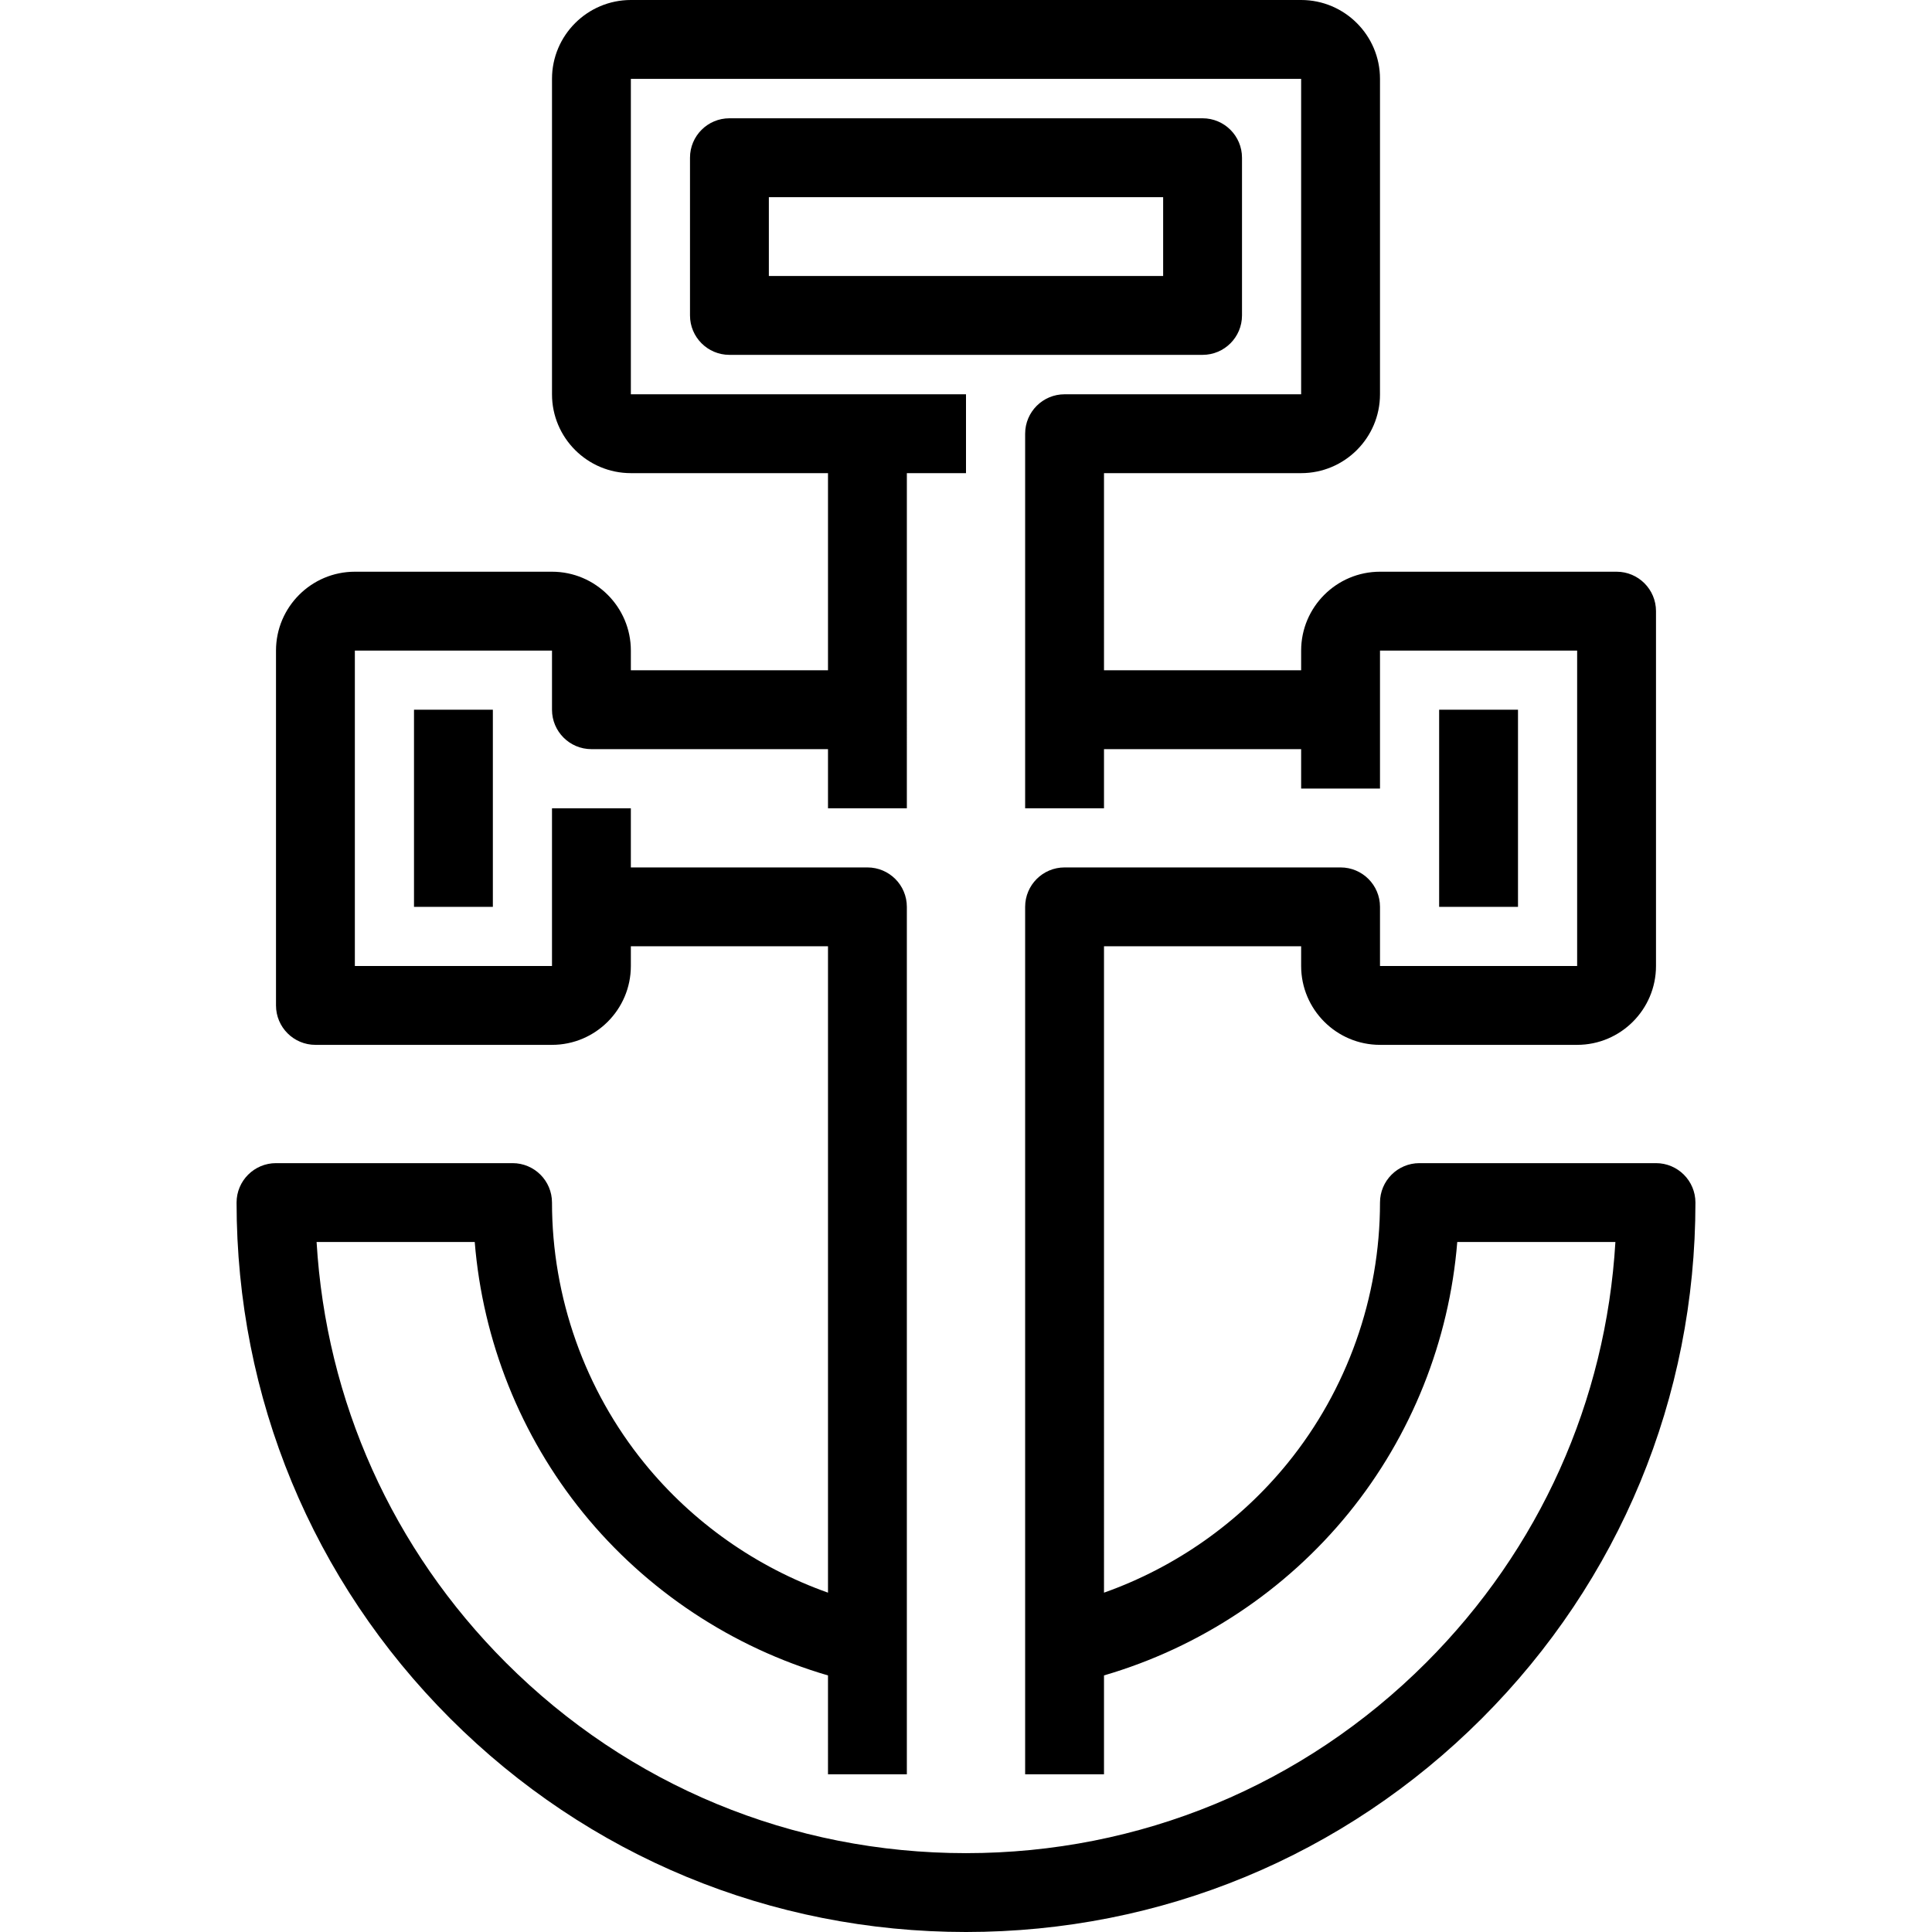
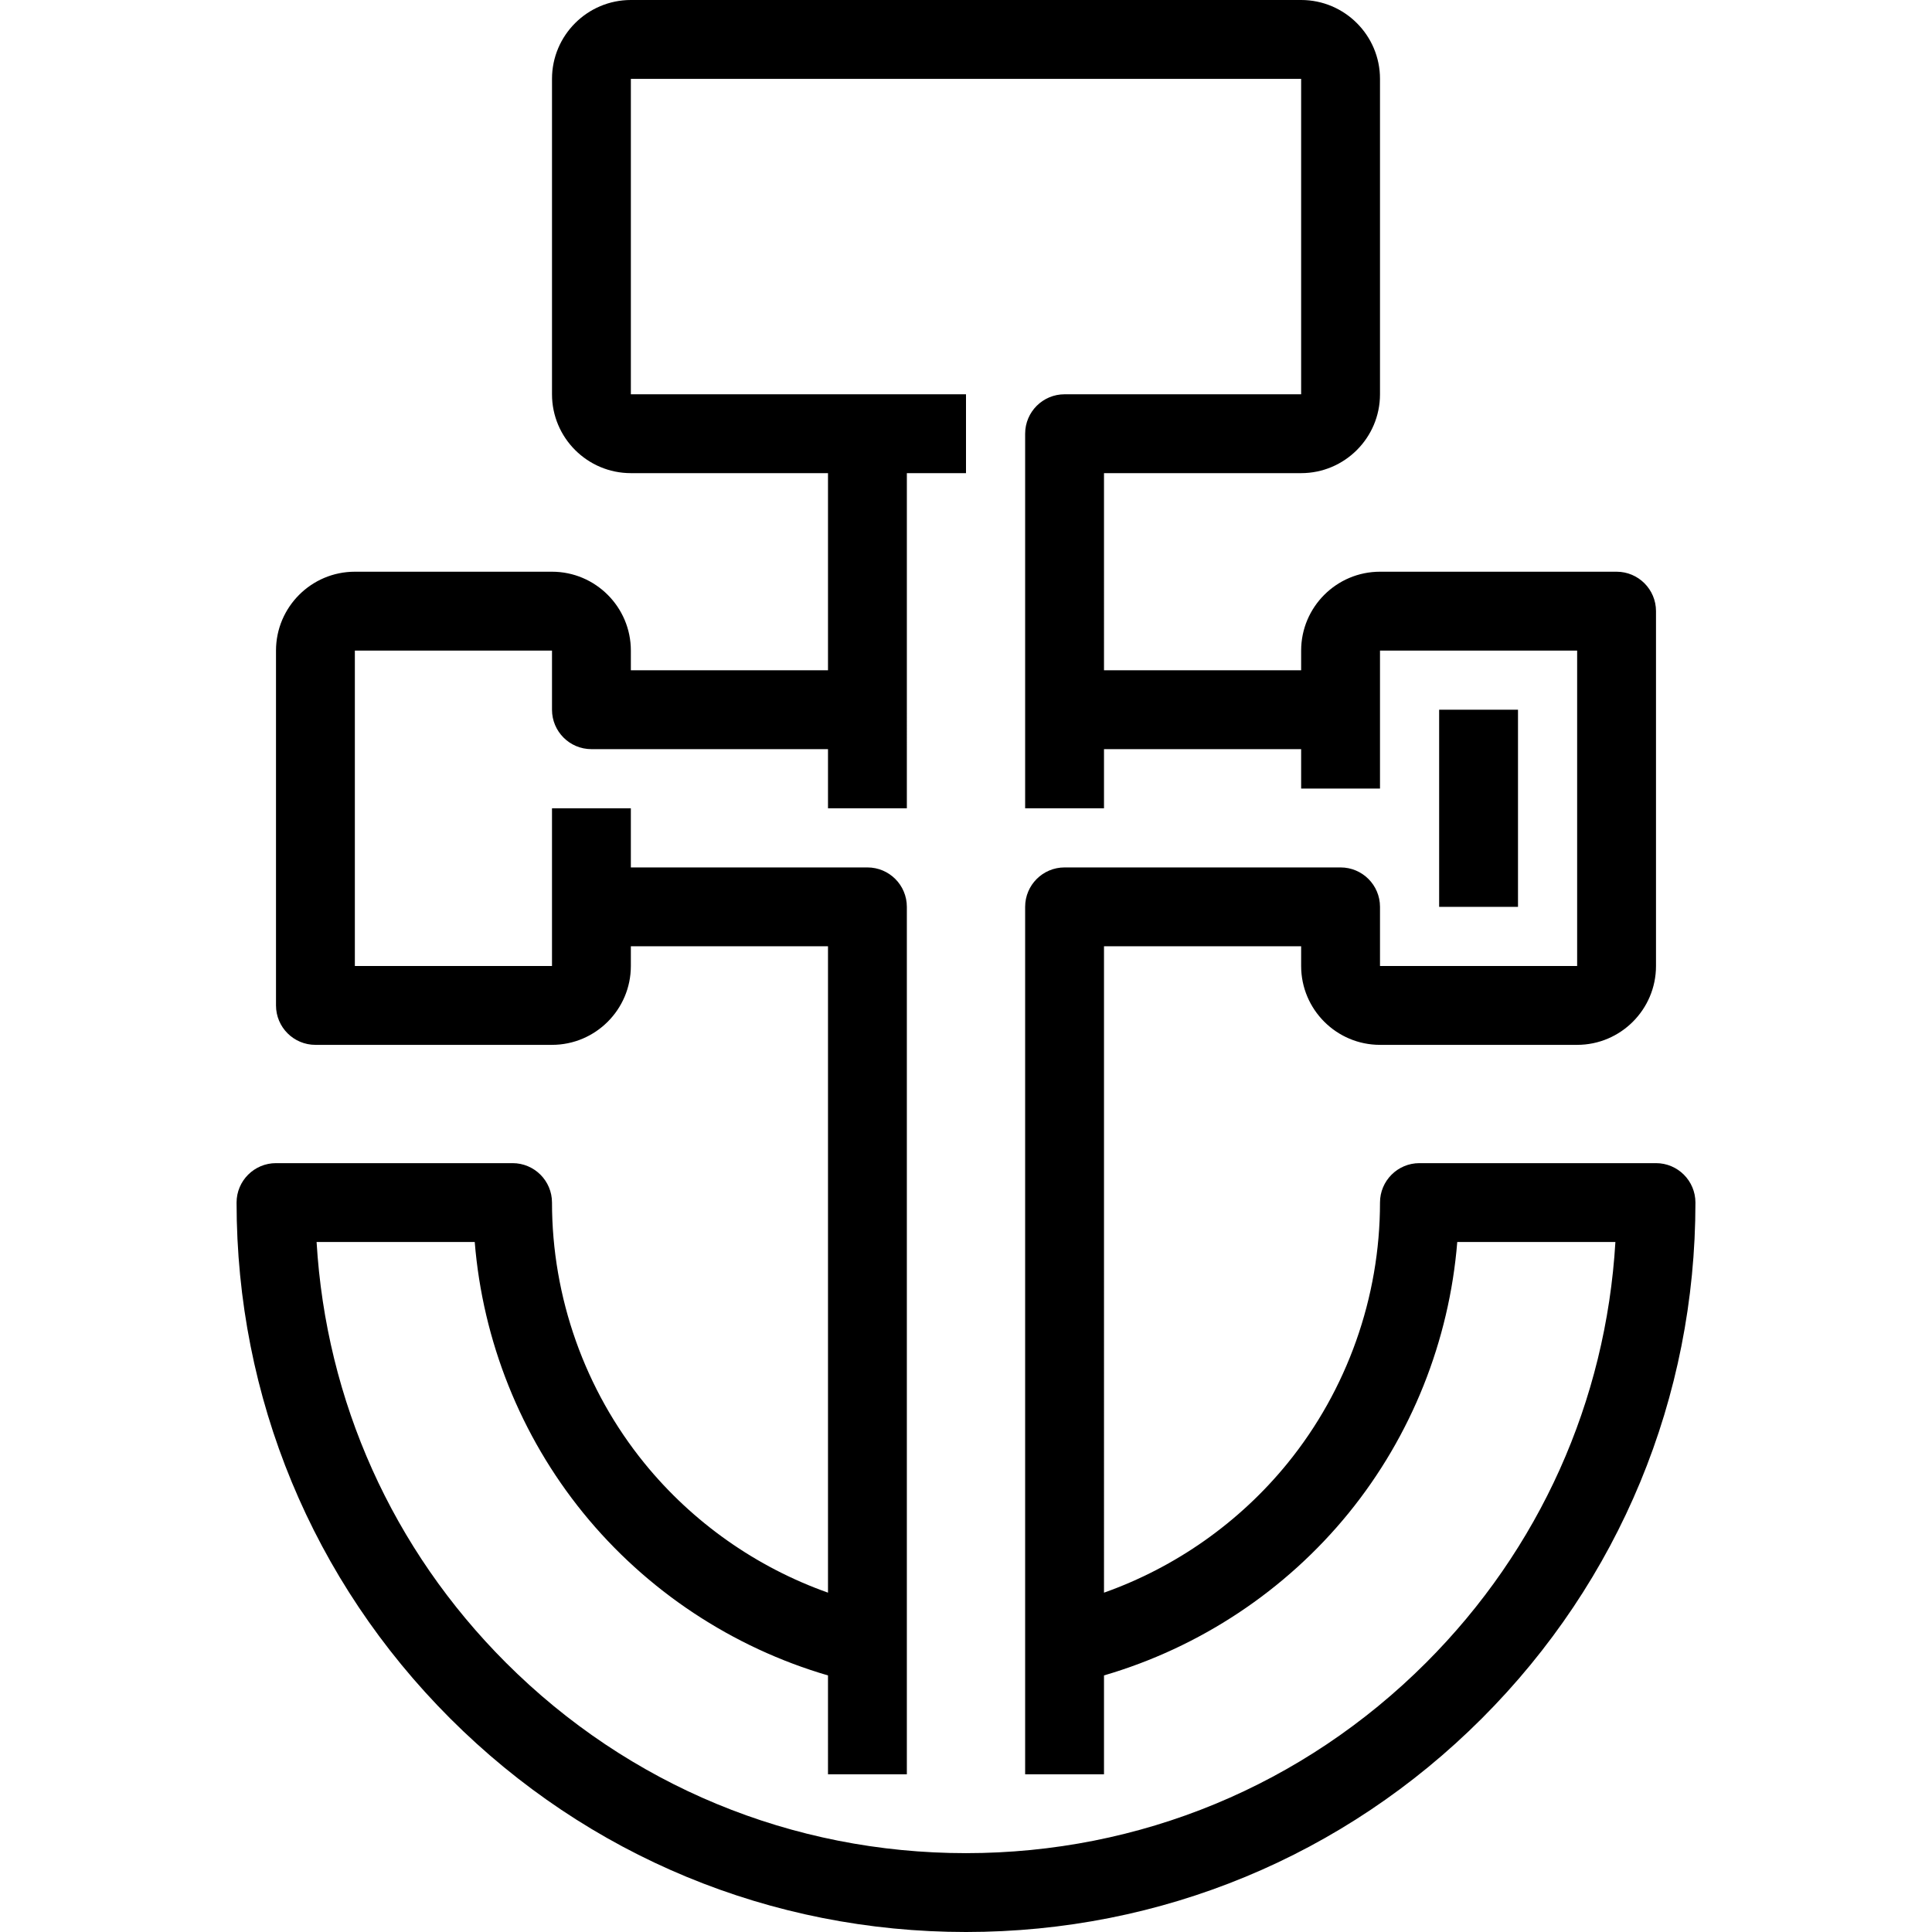
<svg xmlns="http://www.w3.org/2000/svg" fill="#000000" version="1.1" id="Layer_1" viewBox="0 0 298.9 298.9" xml:space="preserve">
  <g>
    <g>
      <g>
-         <path d="M192.15,48.8V24.4c0-3.369-2.732-6.1-6.1-6.1h-73.2c-3.369,0-6.1,2.731-6.1,6.1v24.4c0,3.369,2.731,6.1,6.1,6.1h73.2     C189.418,54.9,192.15,52.169,192.15,48.8z M179.95,42.7h-61V30.5h61V42.7z" />
        <path d="M256.2,179.95h-36.6c-3.368,0-6.1,2.731-6.1,6.1c0,14.656-5.079,28.977-14.302,40.325     c-7.46,9.178-17.358,16.116-28.398,20.027V146.4h30.5v3.05c0,6.727,5.473,12.2,12.2,12.2H244c6.727,0,12.2-5.473,12.2-12.2v-54.9     c0-3.369-2.732-6.1-6.1-6.1h-36.6c-6.727,0-12.2,5.473-12.2,12.2v3.05h-30.5V73.2h30.5c6.727,0,12.2-5.473,12.2-12.2V12.2     c0-6.727-5.473-12.2-12.2-12.2H97.6c-6.727,0-12.2,5.473-12.2,12.2V61c0,6.727,5.473,12.2,12.2,12.2h30.5v30.5H97.6v-3.05     c0-6.727-5.473-12.2-12.2-12.2H54.9c-6.727,0-12.2,5.473-12.2,12.2v54.9c0,3.369,2.732,6.1,6.1,6.1h36.6     c6.727,0,12.2-5.473,12.2-12.2v-3.05h30.5v100.001c-11.04-3.911-20.938-10.848-28.398-20.027     C90.479,215.027,85.4,200.706,85.4,186.05c0-3.369-2.731-6.1-6.1-6.1H42.7c-3.368,0-6.1,2.731-6.1,6.1     c0,30.158,11.734,58.501,33.042,79.808c21.307,21.307,49.65,33.042,79.808,33.042s58.501-11.735,79.808-33.042     c21.308-21.307,33.042-49.65,33.042-79.808C262.3,182.681,259.568,179.95,256.2,179.95z M220.632,257.232     c-19.003,19.003-44.282,29.469-71.182,29.469s-52.179-10.465-71.182-29.469c-17.559-17.559-27.829-40.479-29.288-65.081h24.466     c1.235,15.29,7.088,29.985,16.788,41.92c9.78,12.033,23.091,20.824,37.865,25.134V274.5h12.2v-21.35V140.3     c0-3.369-2.731-6.1-6.1-6.1h-36.6v-9.15h-12.2v15.25v9.15H54.9v-48.8h30.5v9.15c0,3.369,2.731,6.1,6.1,6.1h36.6v9.15h12.2V109.8     V73.2h9.15V61H134.2H97.6V12.2h103.7V61h-36.6c-3.368,0-6.1,2.731-6.1,6.1v42.7v15.25h12.2v-9.15h30.5v6.1h12.2v-15.25v-6.1H244     v48.8h-30.5v-9.15c0-3.369-2.732-6.1-6.1-6.1h-42.7c-3.368,0-6.1,2.731-6.1,6.1v112.85v21.35h12.2v-15.296     c14.775-4.31,28.085-13.102,37.865-25.134c9.7-11.935,15.553-26.63,16.788-41.92h24.466     C248.46,216.752,238.191,239.673,220.632,257.232z" />
        <rect x="222.65" y="109.8" width="12.2" height="30.5" />
-         <rect x="64.05" y="109.8" width="12.2" height="30.5" />
      </g>
    </g>
  </g>
</svg>